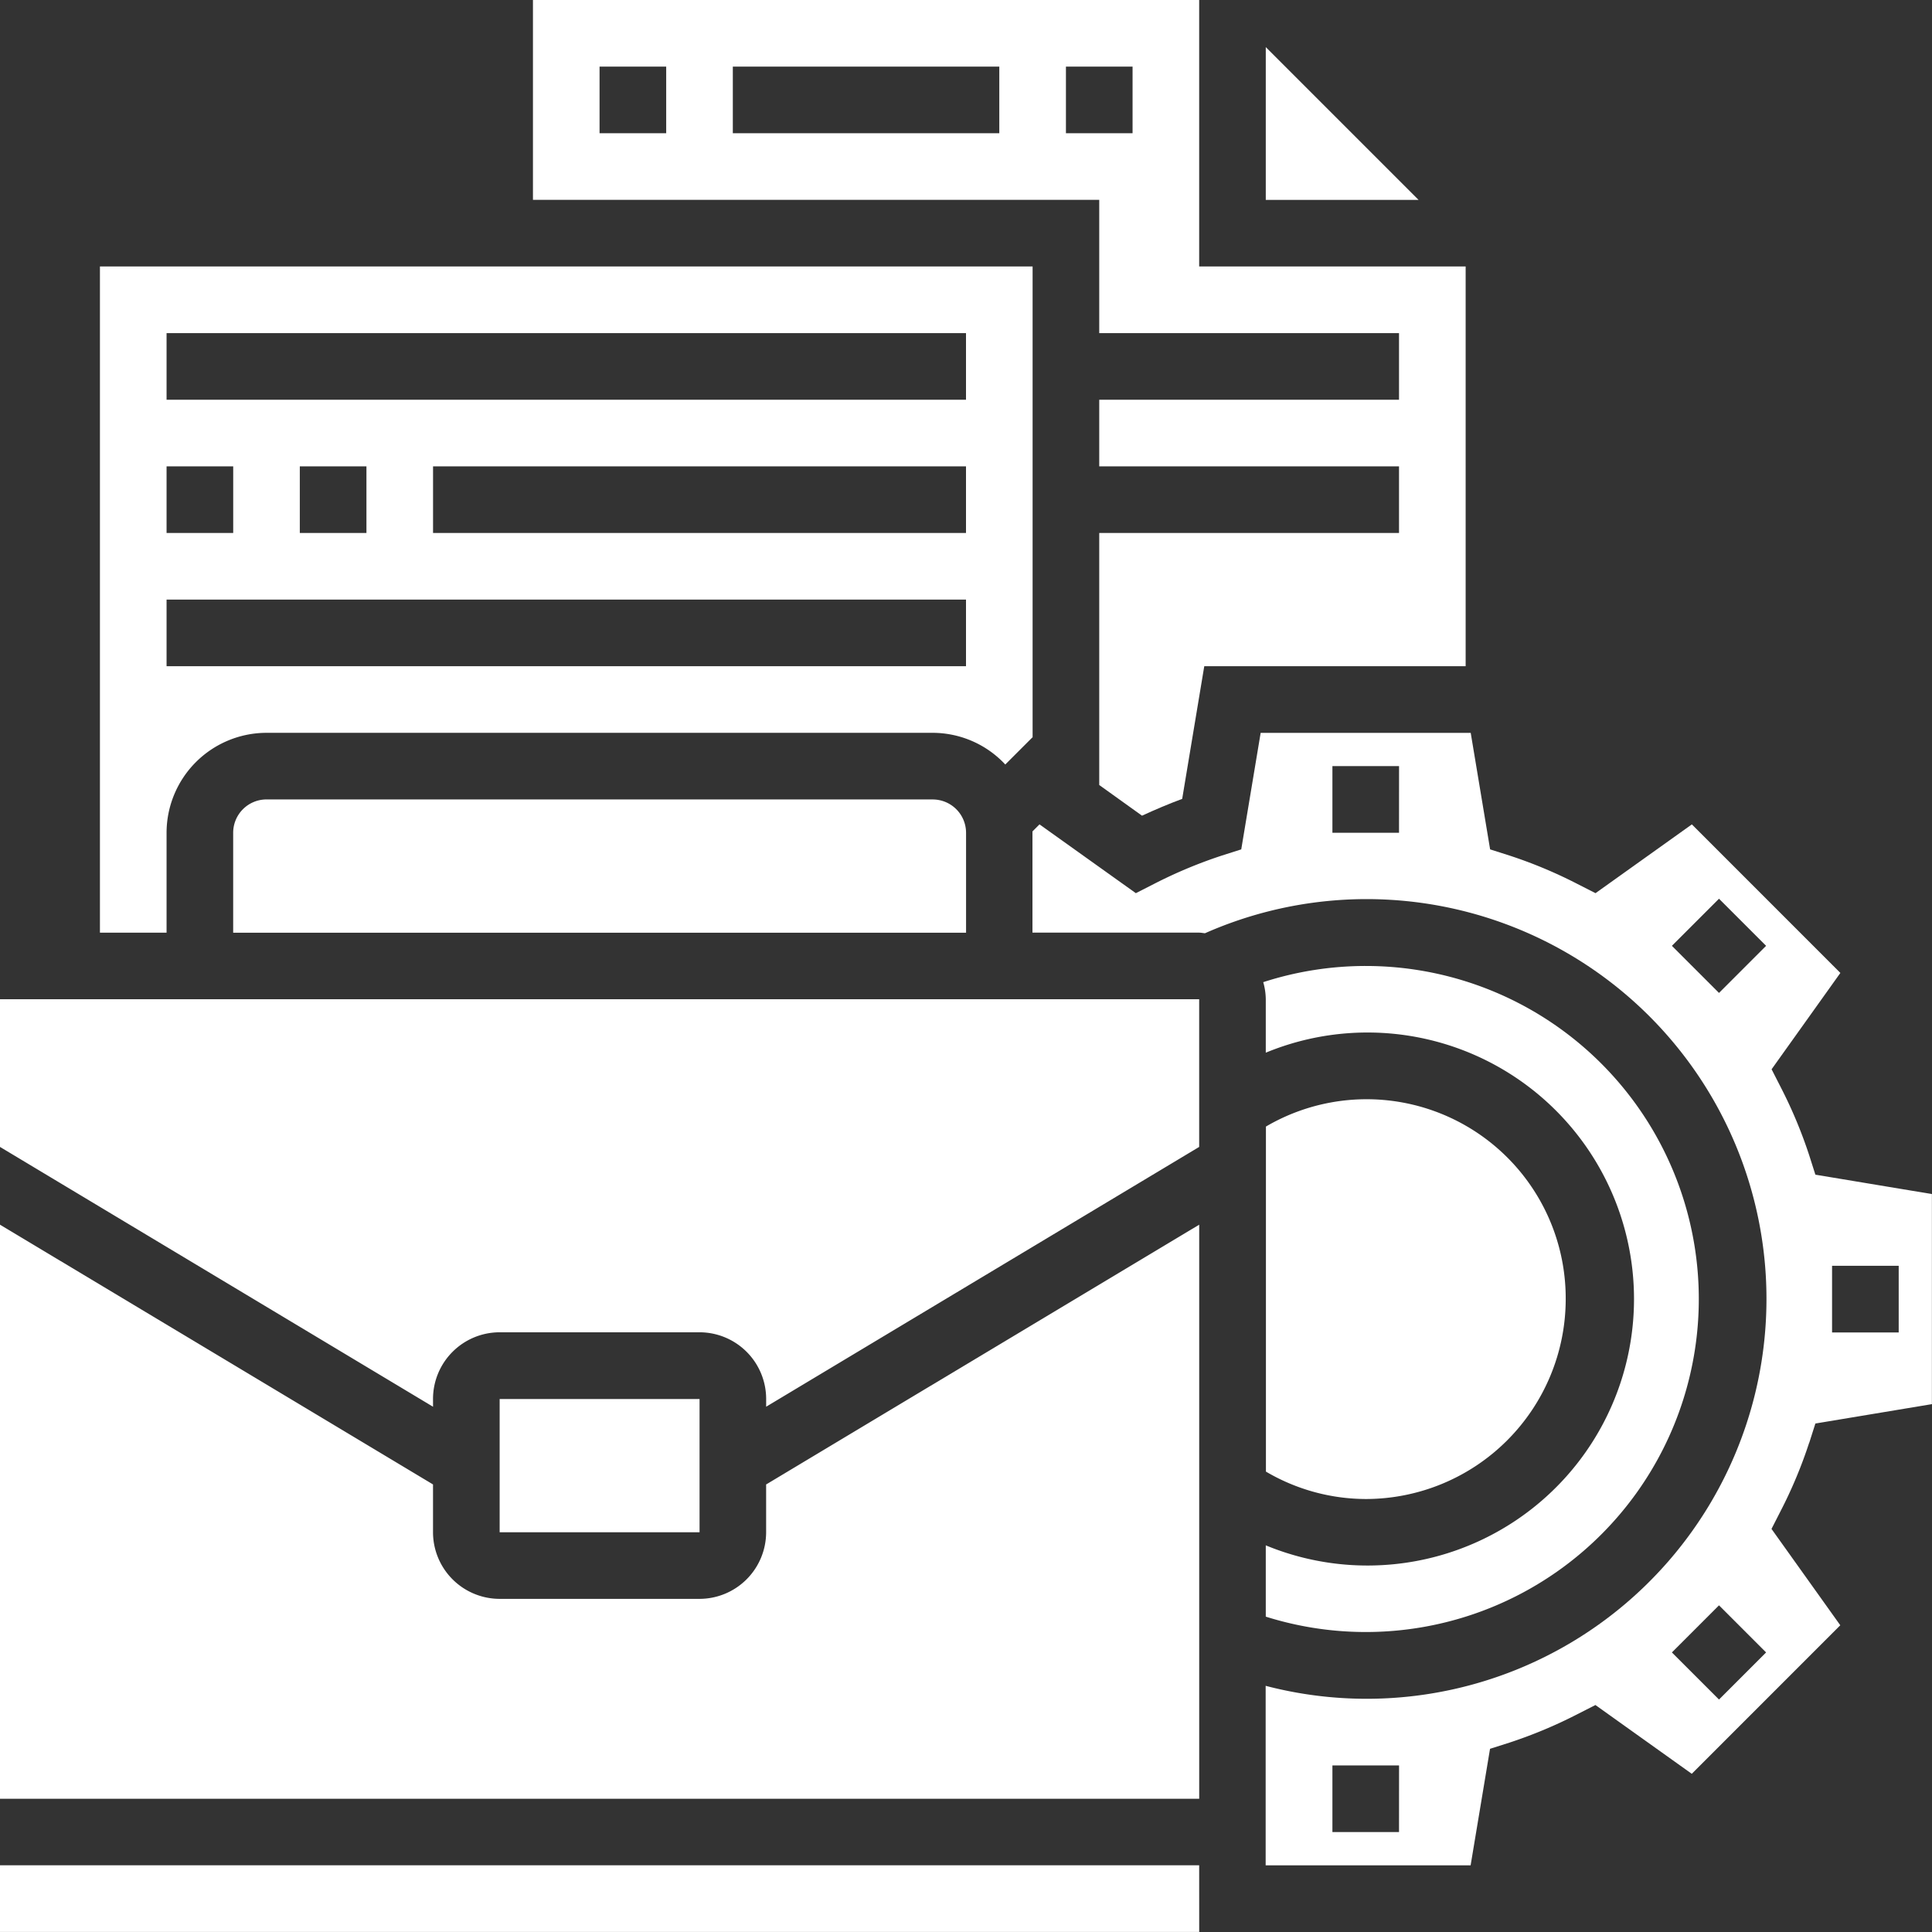
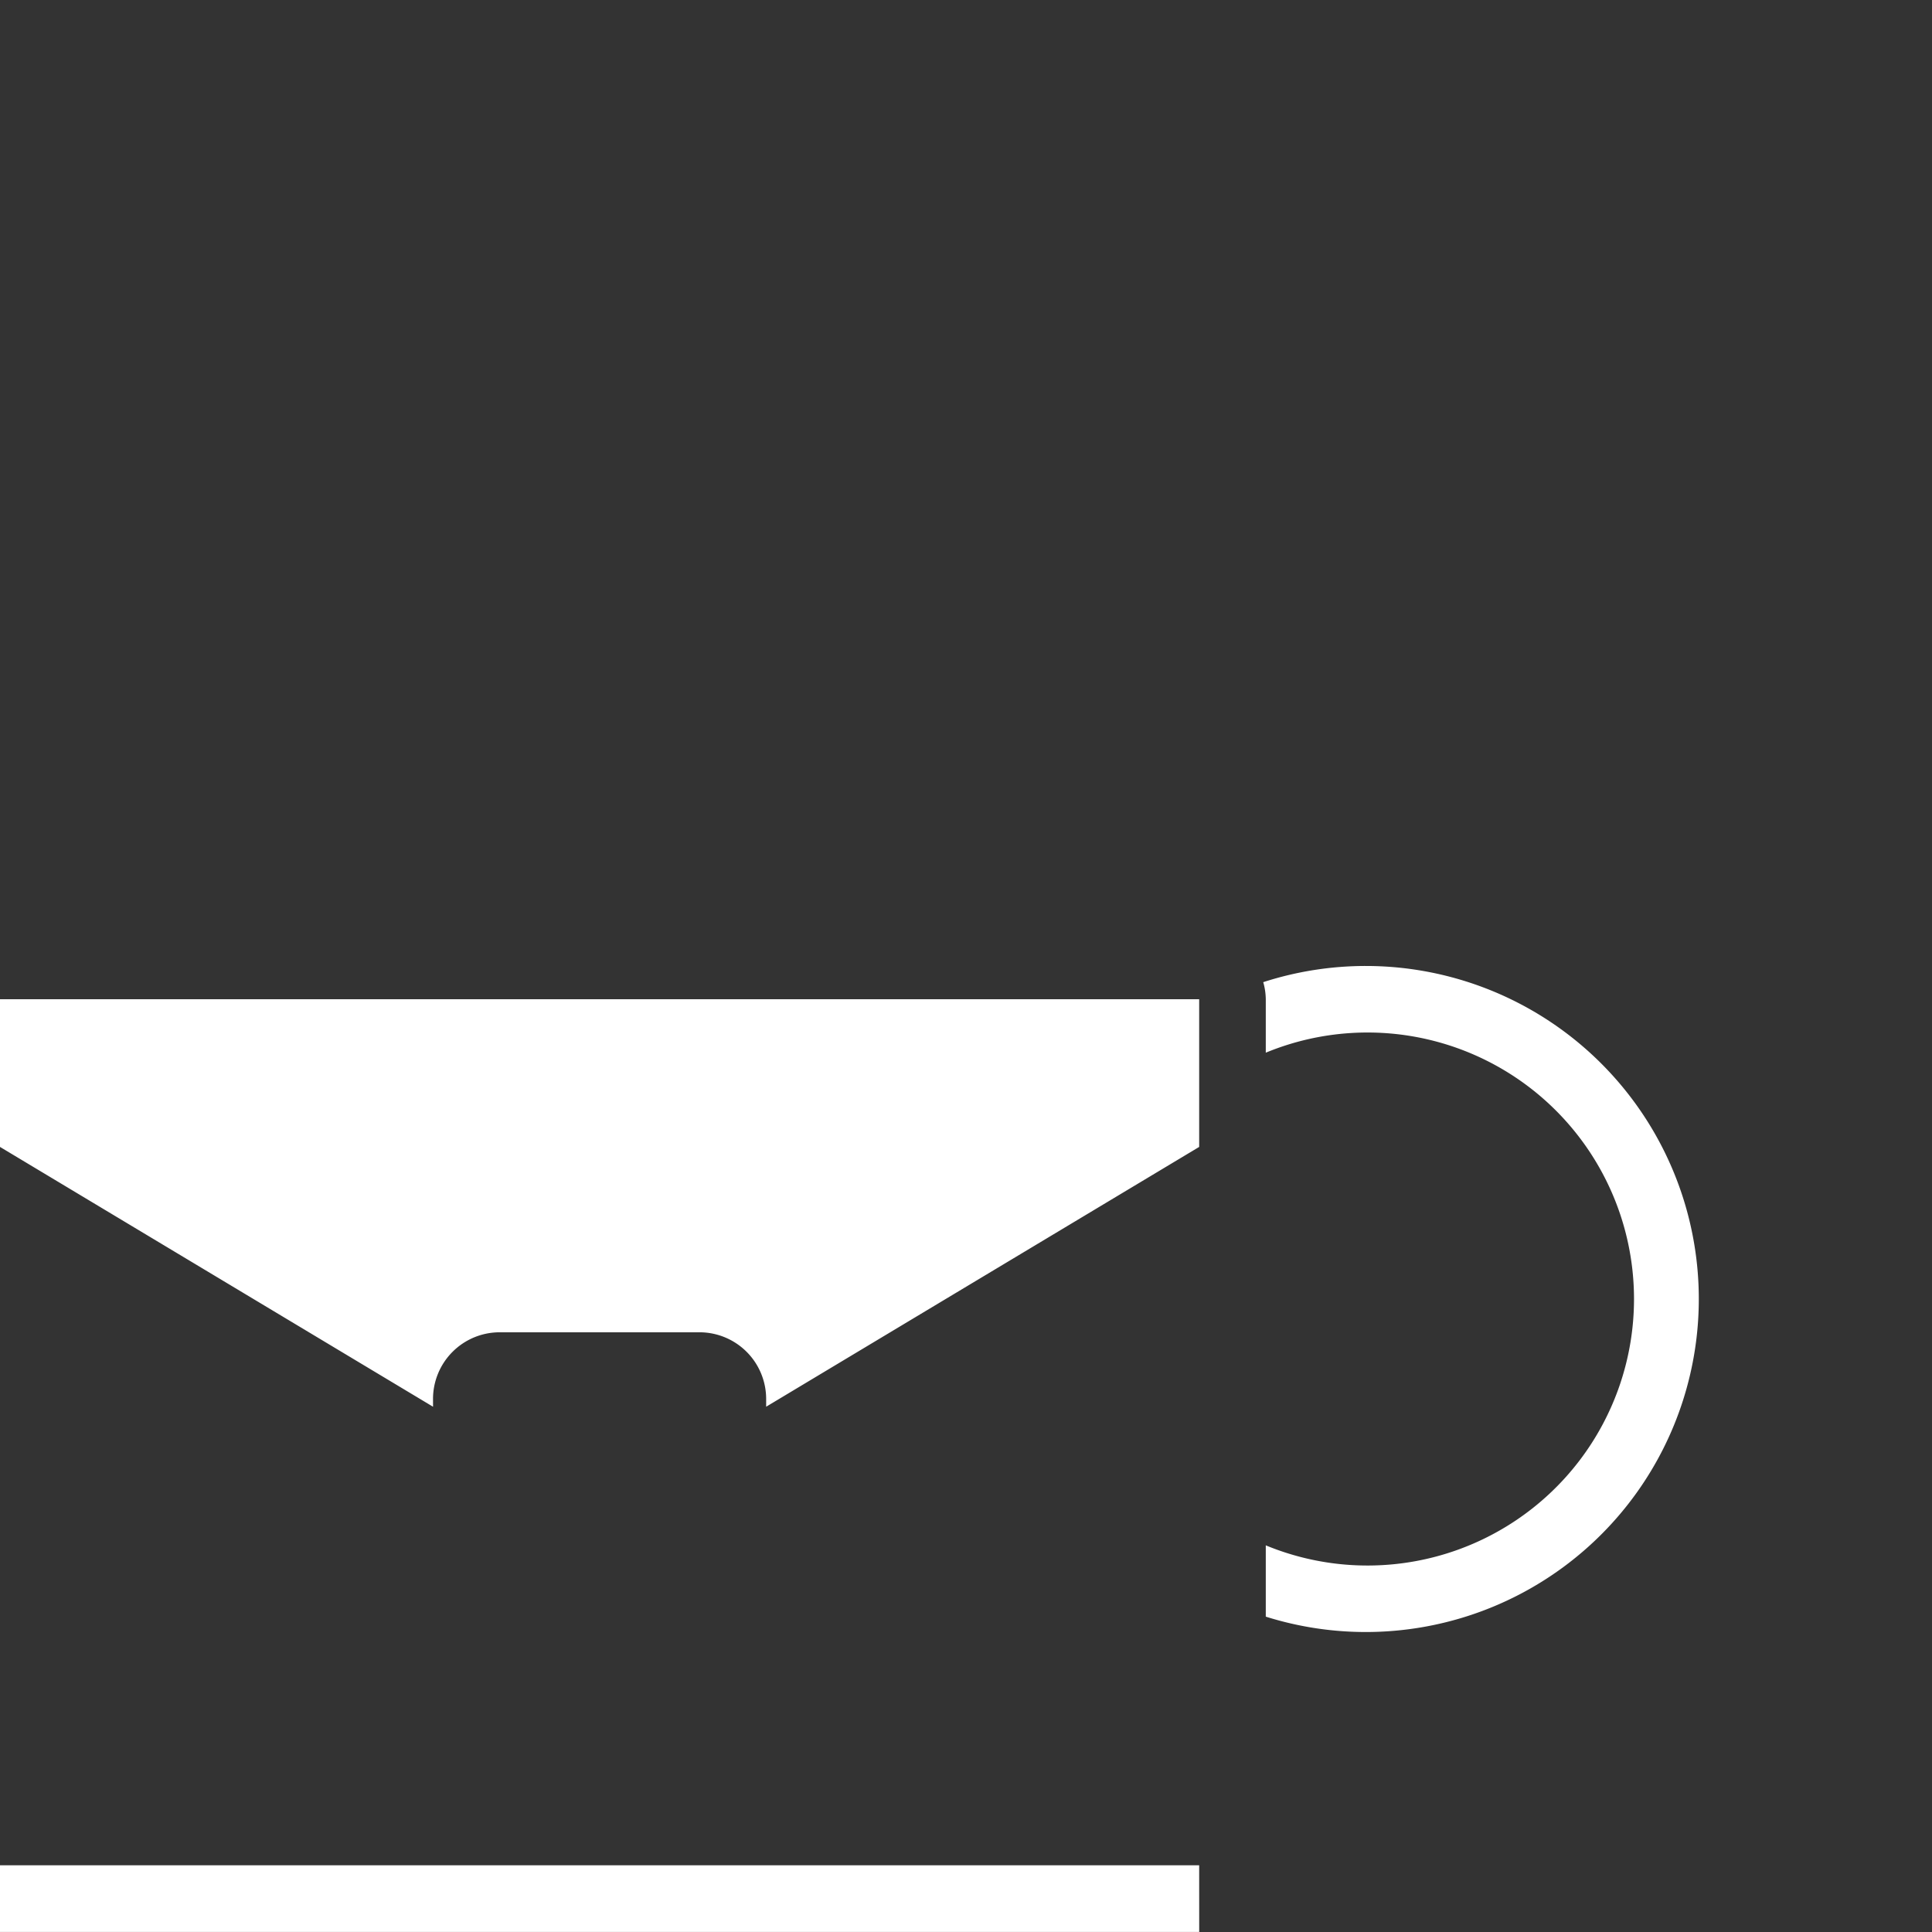
<svg xmlns="http://www.w3.org/2000/svg" id="Gestion_administrative" data-name="Gestion administrative" width="63.004" height="63.004" viewBox="0 0 63.004 63.004">
  <rect x="0" y="0" width="63.004" height="63.004" fill="#333333" stroke="none" />
  <path id="Tracé_37086" data-name="Tracé 37086" d="M41.278,253.218a10.86,10.86,0,1,0-.083-20.691,2.087,2.087,0,0,1,.083.558v1.742a8.691,8.691,0,1,1,0,16.066Zm-27.157-7.1a2.175,2.175,0,0,1,2.173-2.173h6.518a2.175,2.175,0,0,1,2.173,2.173v.254L39.106,237.9v-4.817H0V237.9l14.122,8.473Zm24.985,15.208H0V263.5H39.107Zm0,0" transform="translate(0 -200.498)" fill="#fff" />
-   <path id="Tracé_37087" data-name="Tracé 37087" d="M39.107,312.85V294.129L24.984,302.6v1.558a2.175,2.175,0,0,1-2.173,2.173H16.294a2.175,2.175,0,0,1-2.173-2.173V302.6L0,294.129V312.85Zm0,0" transform="translate(0 -254.191)" fill="#fff" />
-   <path id="Tracé_37088" data-name="Tracé 37088" d="M37.035,100.933h6.519v4.345H37.035ZM71.8,97.674a6.493,6.493,0,0,0-9.776-5.626V103.3a6.455,6.455,0,0,0,3.259.894A6.524,6.524,0,0,0,71.8,97.674ZM26.173,82.467a3.263,3.263,0,0,1,3.259-3.259H51.157a3.244,3.244,0,0,1,2.367,1.033l.884-.884.007.005V64H24V85.725h2.173ZM52.243,72.69H34.863V70.518h17.38ZM26.173,66.173H52.243v2.173H26.173Zm6.518,4.345V72.69H30.518V70.518Zm-6.518,0h2.173V72.69H26.173Zm0,4.345H52.243v2.173H26.173Zm0,0" transform="translate(-20.741 -55.31)" fill="#fff" />
-   <path id="Tracé_37089" data-name="Tracé 37089" d="M273.3,199.152l.2-.628,3.8-.632v-6.851l-3.8-.632-.2-.628a15.19,15.19,0,0,0-.928-2.221l-.3-.588,2.243-3.142-4.843-4.844-3.142,2.243-.589-.3a15.027,15.027,0,0,0-2.22-.928l-.628-.2-.633-3.8h-6.85l-.633,3.8-.628.2a15.263,15.263,0,0,0-2.22.928l-.589.3-3.142-2.243-.23.23c0,.014,0,.027,0,.041v3.259H253.4c.066,0,.129.014.194.02a13.039,13.039,0,1,1,1.979,24.542v5.854h6.684l.633-3.8.628-.2a15.25,15.25,0,0,0,2.22-.928l.589-.3,3.142,2.243,4.843-4.844-2.243-3.142.3-.588a15.026,15.026,0,0,0,.928-2.221Zm.744-5.771h2.173v2.173h-2.173Zm-14.122-14.122H257.75v-2.173h2.173Zm0,32.588H257.75v-2.173h2.173Zm10.435-4.322-1.536-1.536,1.536-1.536,1.536,1.536Zm0-23.043-1.536-1.536,1.536-1.536,1.536,1.536Zm0,0" transform="translate(-214.299 -152.102)" fill="#fff" />
-   <path id="Tracé_37090" data-name="Tracé 37090" d="M146.467,10.863h9.776v2.173h-9.776v2.173h9.776V17.38h-9.776V25.6l1.395,1c.435-.2.873-.386,1.31-.548l.72-4.326h8.524V8.69h-8.69V0H128V6.518h18.467ZM132.345,4.345h-2.173V2.173h2.173Zm10.863,0h-8.69V2.173h8.69Zm2.173,0V2.173h2.173V4.345Zm0,0" transform="translate(-110.62)" fill="#fff" />
-   <path id="Tracé_37091" data-name="Tracé 37091" d="M89.674,11.313v4.982h4.982ZM57.086,35.847A1.088,1.088,0,0,0,56,36.934v3.259H79.9V36.934a1.088,1.088,0,0,0-1.086-1.086Zm0,0" transform="translate(-48.396 -9.777)" fill="#fff" />
</svg>